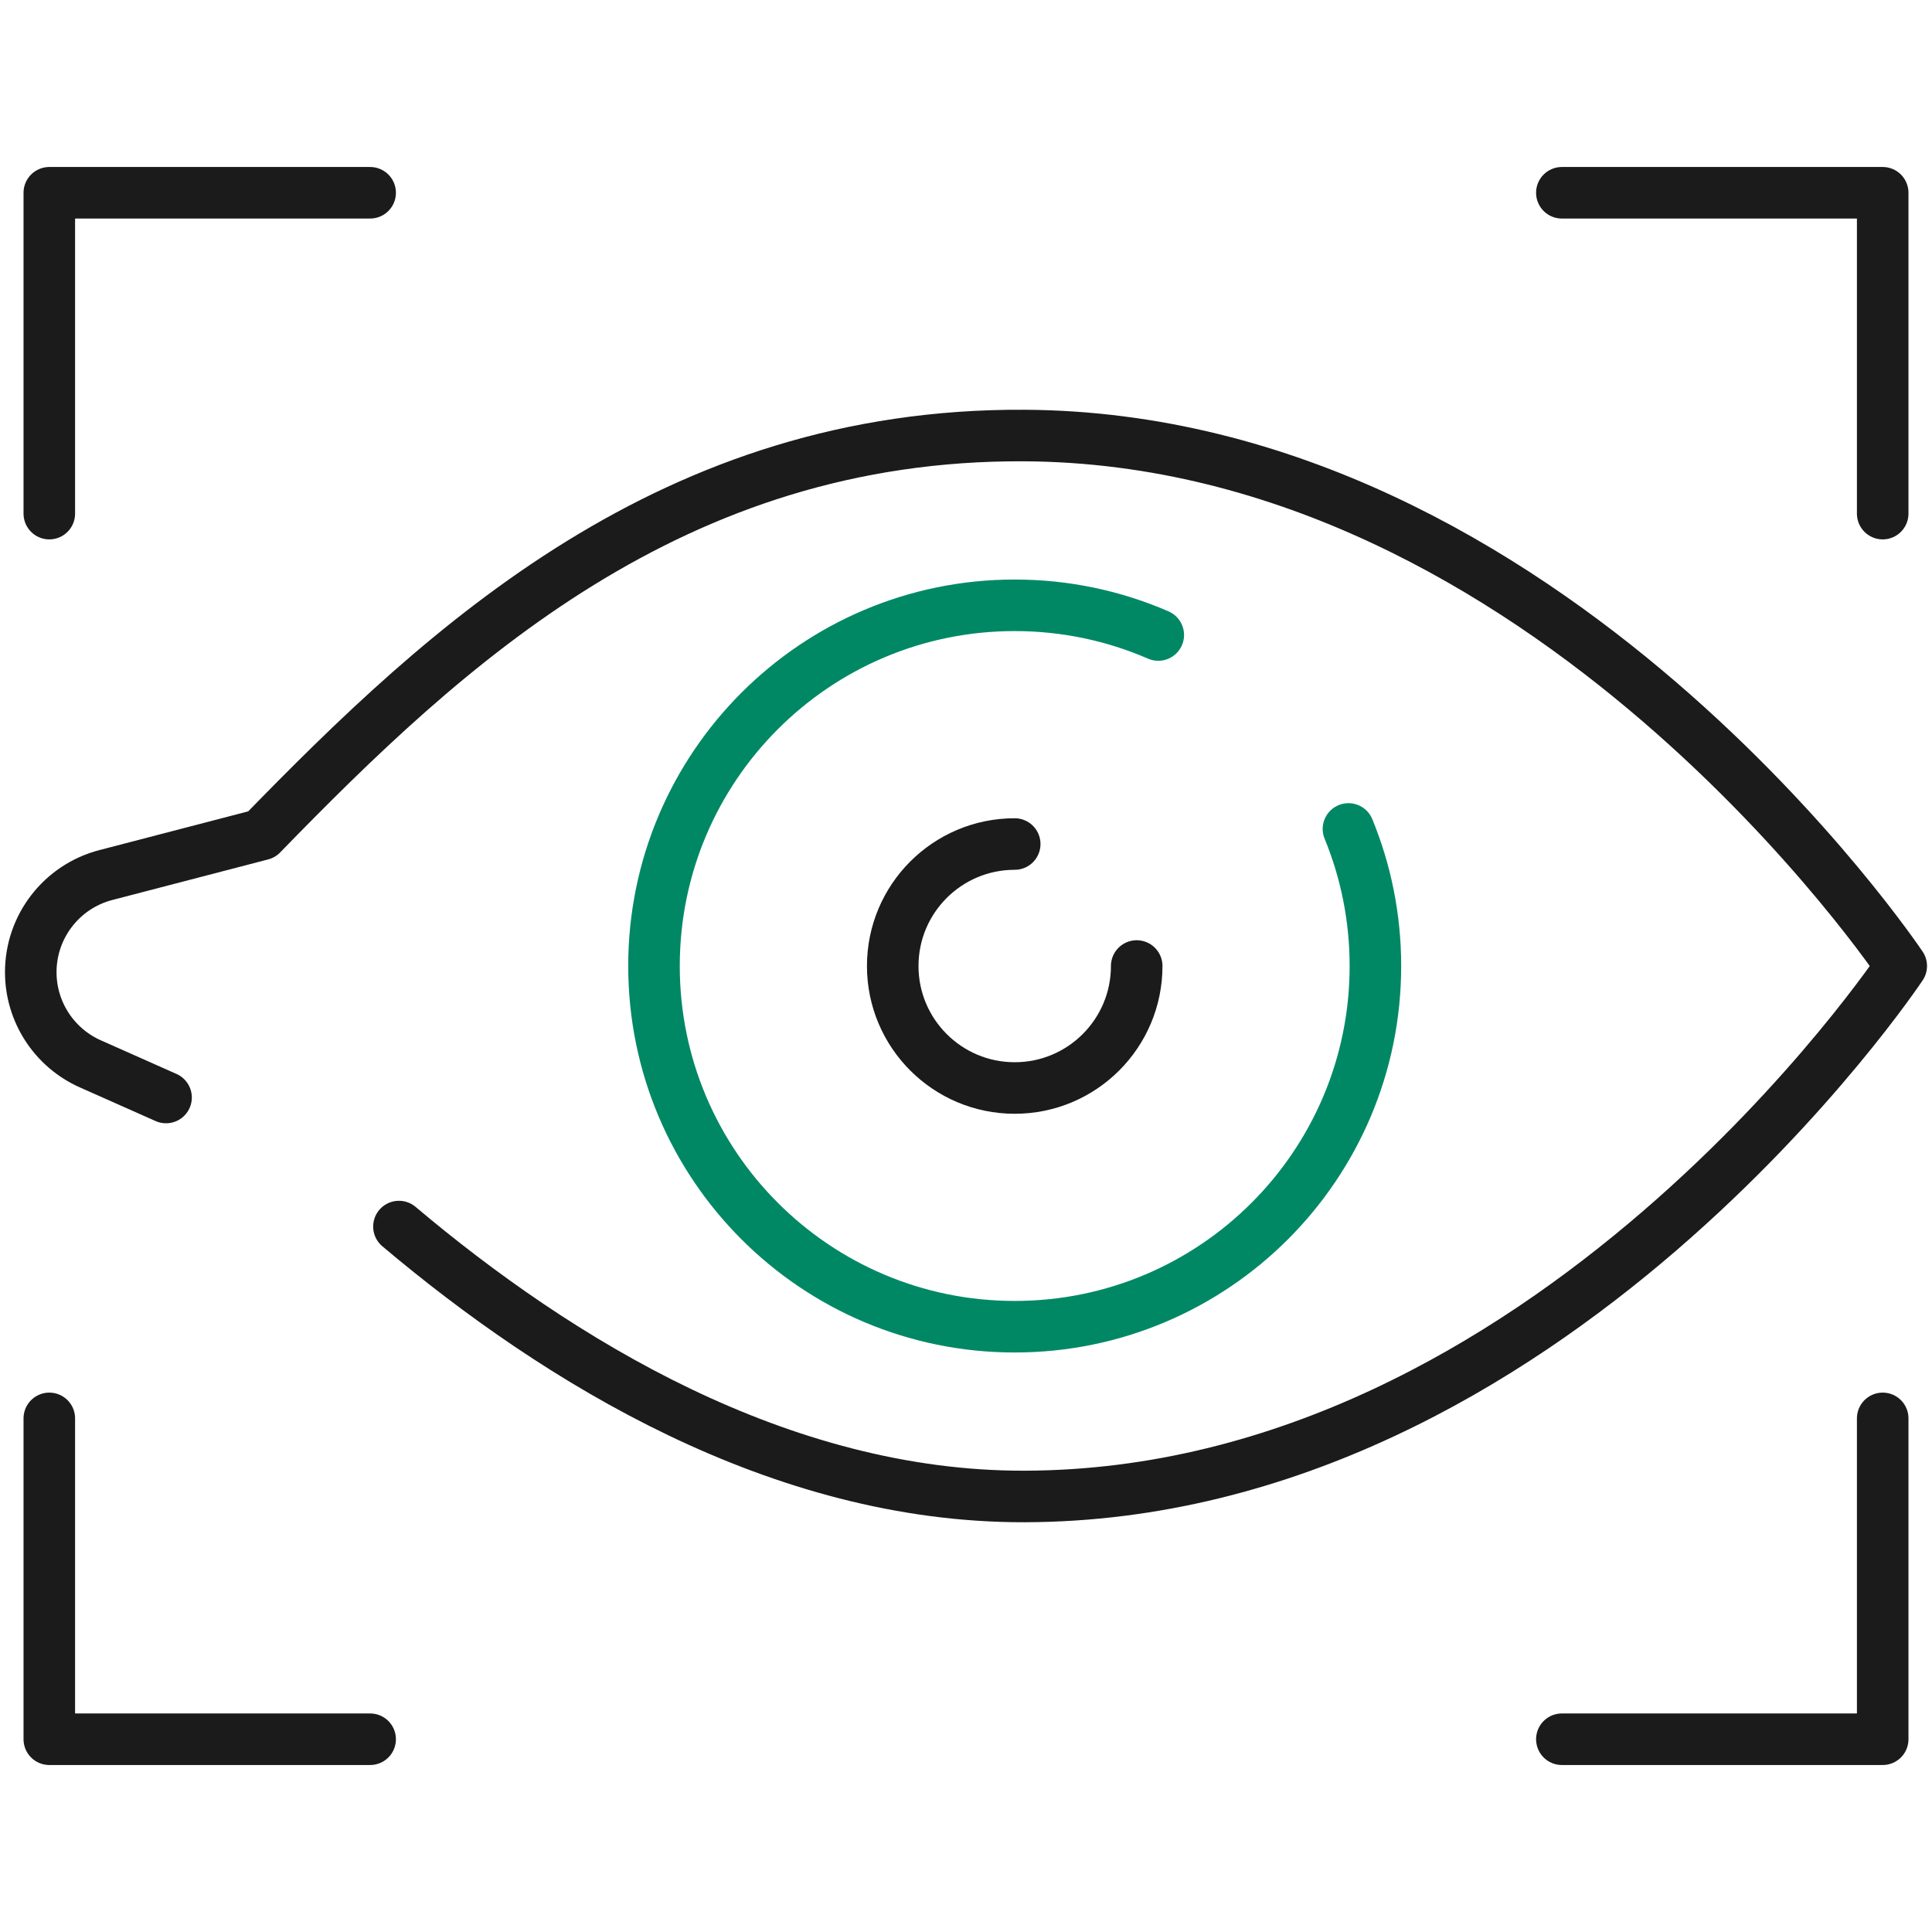
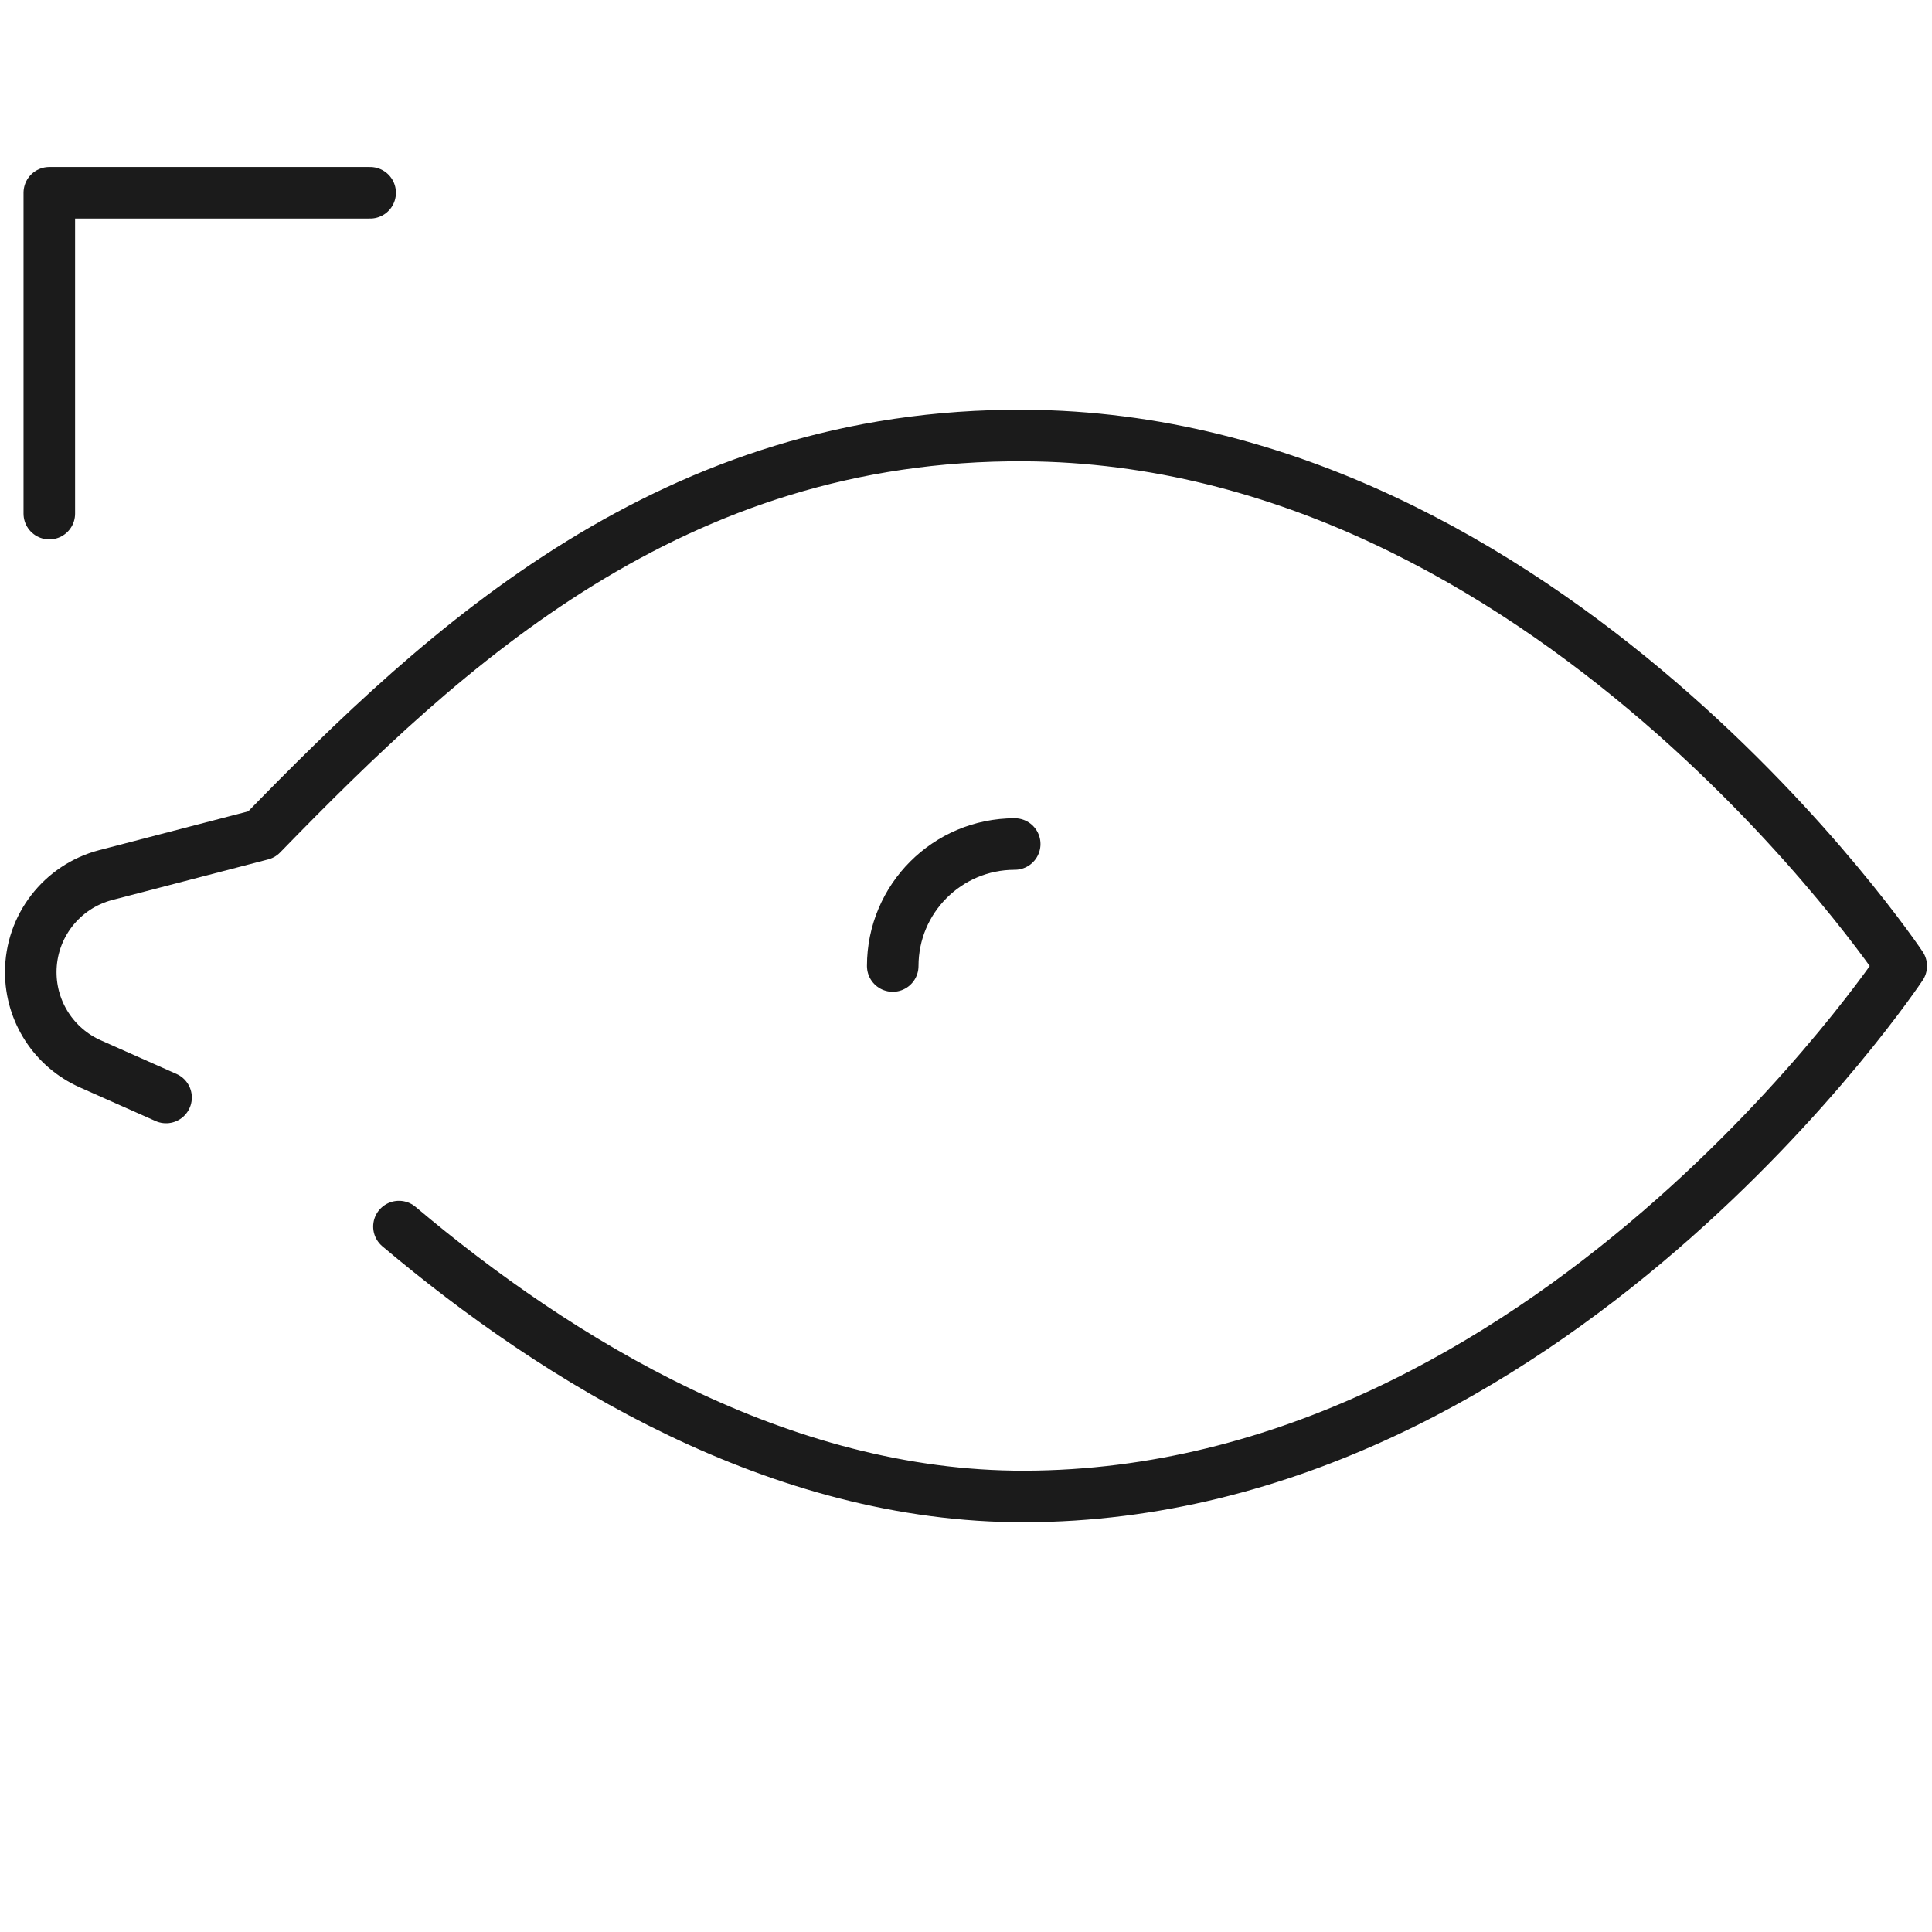
<svg xmlns="http://www.w3.org/2000/svg" id="Layer_1" version="1.1" viewBox="0 0 200 200">
  <defs>
    <style>
      .st0 {
        stroke: #1b1b1b;
      }

      .st0, .st1 {
        fill: none;
        stroke-linecap: round;
        stroke-linejoin: round;
        stroke-width: 5.336px;
      }

      .st1 {
        stroke: #008865;
      }
    </style>
  </defs>
  <g>
    <path class="st0" d="M41.298,126.973c16.464,13.888,39.387,28,64.753,27.941,54.335-.125,90.765-54.914,90.765-54.914,0,0-36.464-54.604-90.765-54.914-36.429-.208-59.844,21.634-78.964,41.299l-16.132,4.2c-4.577,1.192-7.771,5.324-7.771,10.053h0c0,4.106,2.418,7.826,6.17,9.493l7.835,3.482" />
-     <path class="st1" d="M139.592,85.812c1.798,4.375,2.79,9.166,2.79,14.189,0,20.622-16.718,37.34-37.34,37.34s-37.34-16.718-37.34-37.34,16.718-37.34,37.34-37.34c5.282,0,10.307,1.097,14.862,3.075" />
-     <path class="st0" d="M105.043,87.373c-6.974,0-12.628,5.654-12.628,12.628s5.654,12.628,12.628,12.628,12.628-5.654,12.628-12.628" />
+     <path class="st0" d="M105.043,87.373c-6.974,0-12.628,5.654-12.628,12.628" />
  </g>
  <g>
    <g>
      <polyline class="st0" points="38.317 19.955 5.104 19.955 5.104 53.169" />
-       <polyline class="st0" points="161.683 19.955 194.896 19.955 194.896 53.169" />
    </g>
    <g>
-       <polyline class="st0" points="161.683 180.045 194.896 180.045 194.896 146.831" />
-       <polyline class="st0" points="38.317 180.045 5.104 180.045 5.104 146.831" />
-     </g>
+       </g>
  </g>
</svg>